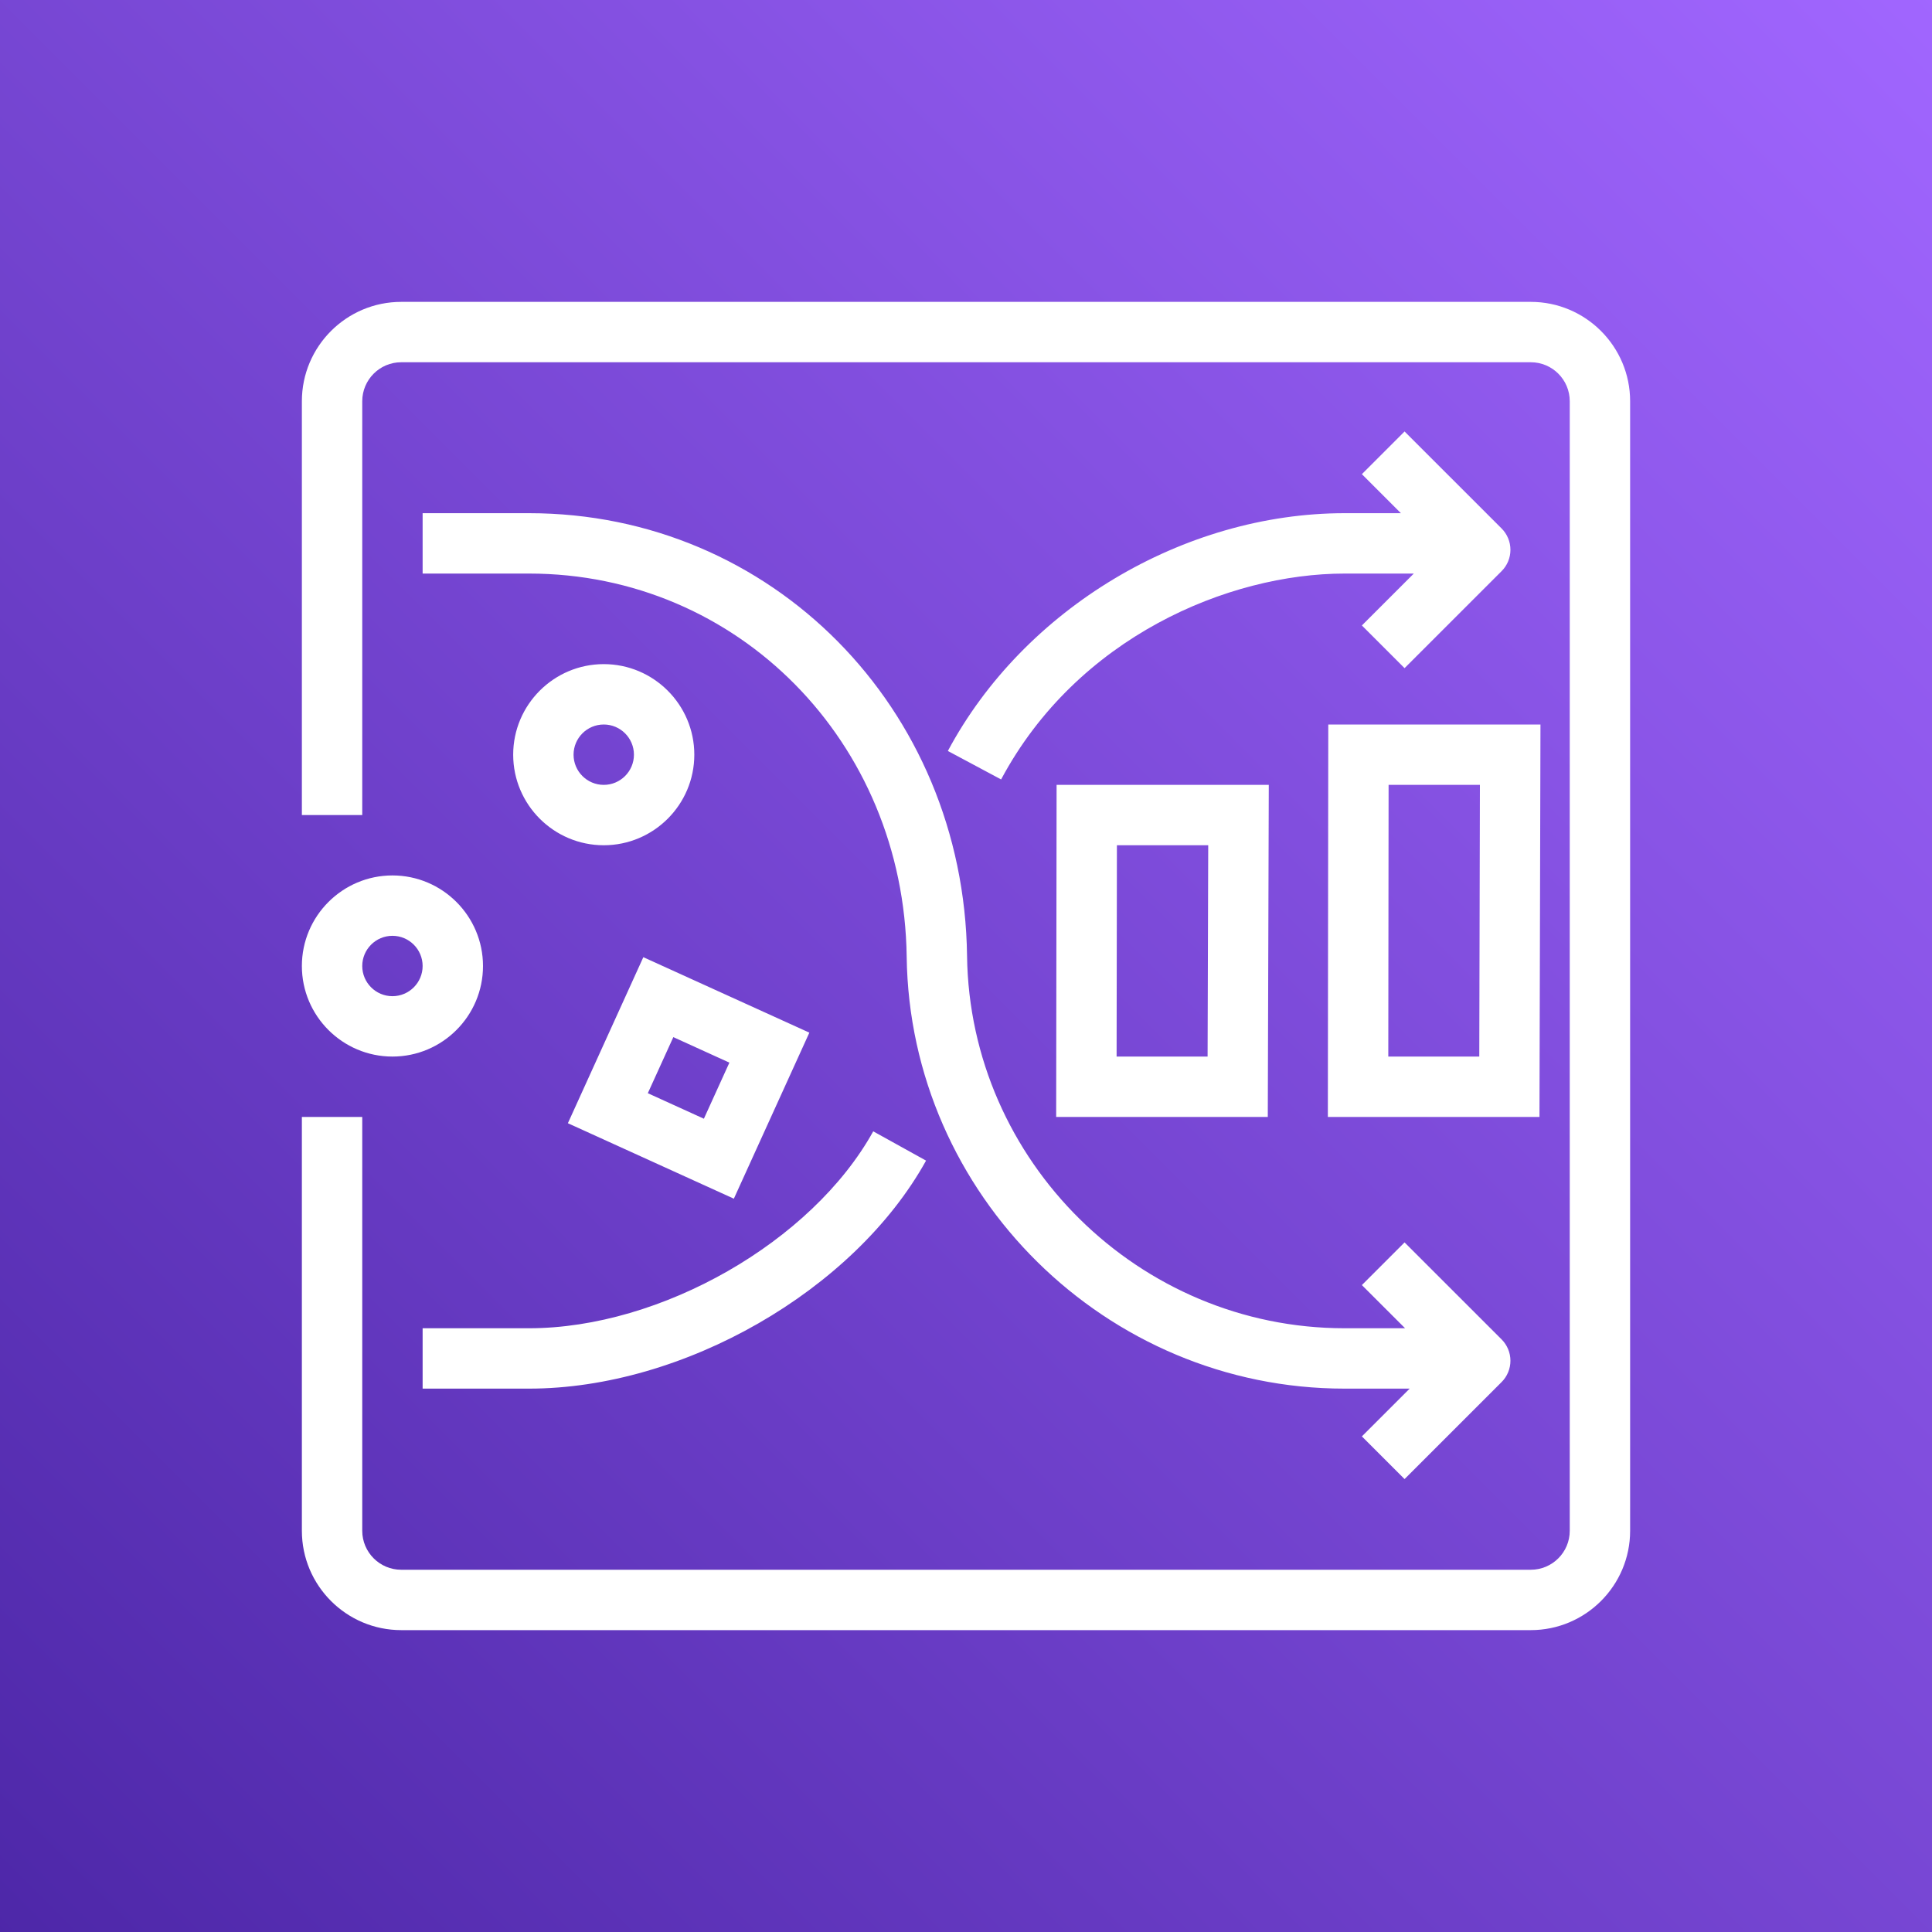
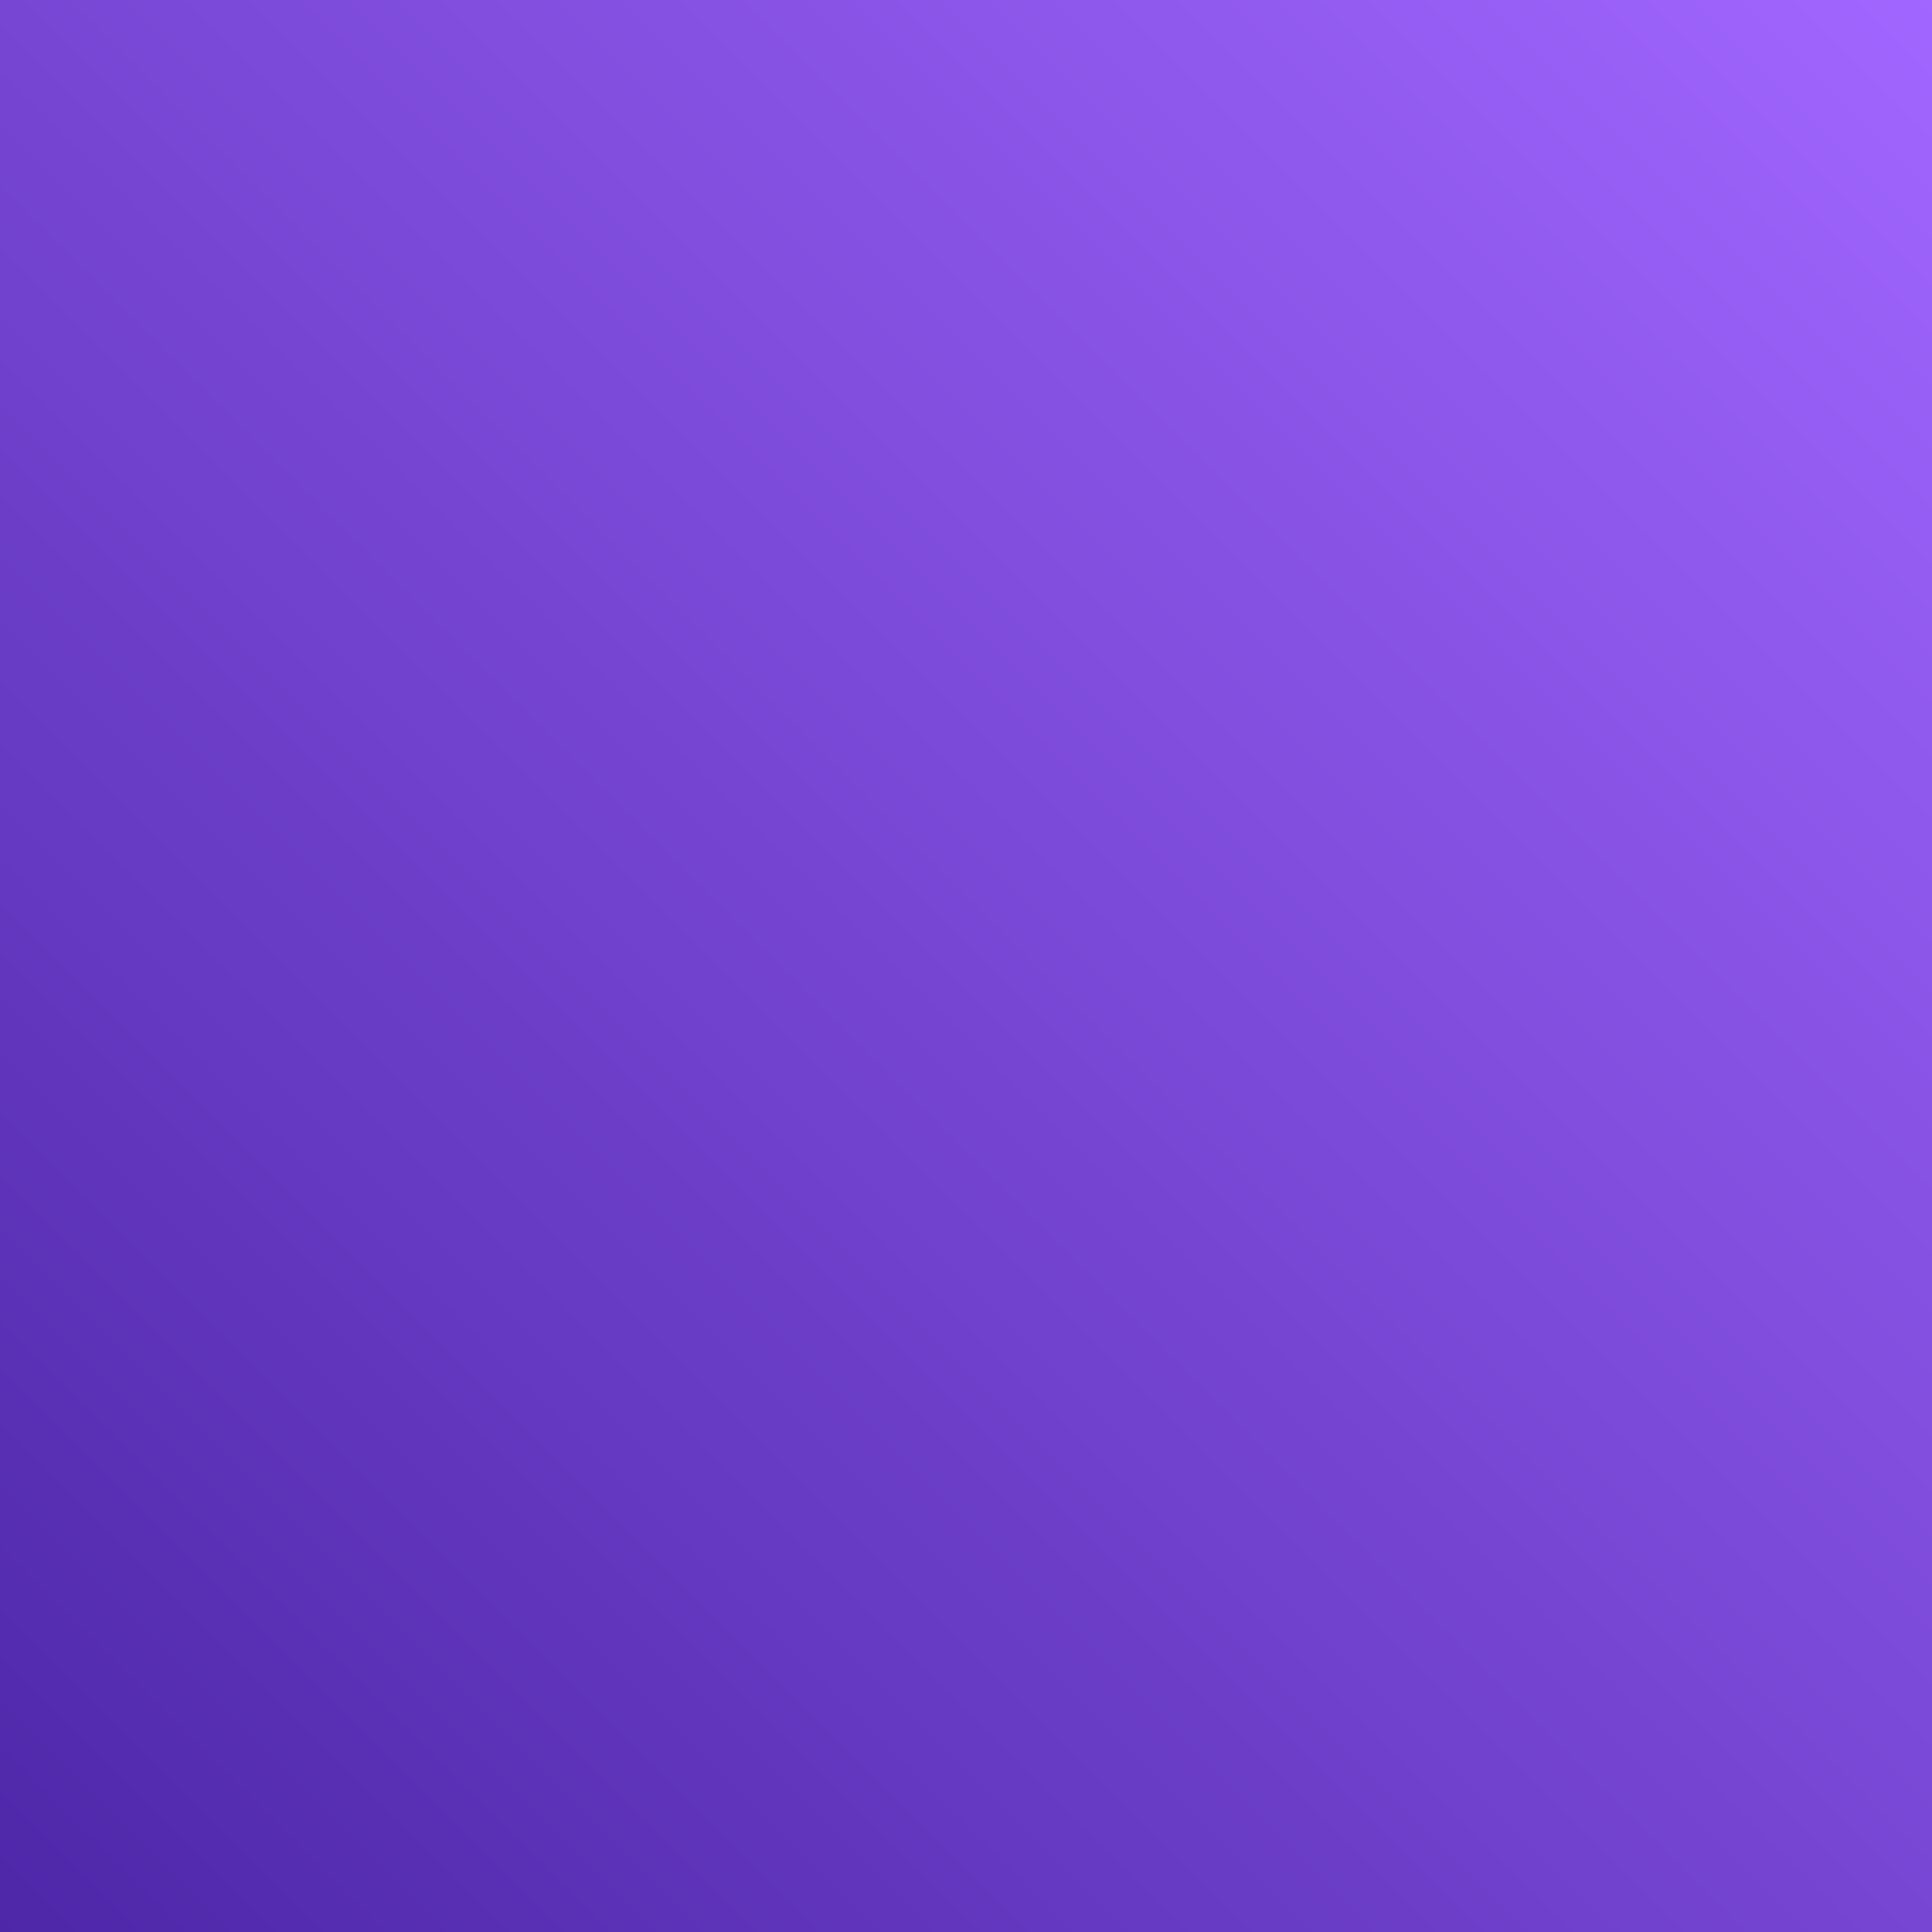
<svg xmlns="http://www.w3.org/2000/svg" width="64px" height="64px" viewBox="0 0 64 64" version="1.1">
  <rect x="0" y="0" width="64" height="64" fill="#333333" stroke="none" />
  <title>Icon-Architecture/48/Arch_AWS-Glue-DataBrew_48</title>
  <defs>
    <linearGradient x1="0%" y1="100%" x2="100%" y2="0%" id="linearGradient-1">
      <stop stop-color="#4D27A8" offset="0%" />
      <stop stop-color="#A166FF" offset="100%" />
    </linearGradient>
  </defs>
  <g id="Icon-Architecture/48/Arch_AWS-Glue-DataBrew_48" stroke="none" stroke-width="1" fill="none" fill-rule="evenodd">
    <g id="Rectangle" fill="url(#linearGradient-1)">
      <rect x="0" y="0" width="64" height="64" />
    </g>
    <g id="Icon-Service/48/AWS-Glue-DataBrew_48" transform="translate(8, 8)" fill="#FFFFFF">
-       <path d="M6,24 C6,24.551 5.552,25 5,25 C4.448,25 4,24.551 4,24 C4,23.449 4.448,23 5,23 C5.552,23 6,23.449 6,24 L6,24 Z M2,24 C2,25.654 3.346,27 5,27 C6.654,27 8,25.654 8,24 C8,22.346 6.654,21 5,21 C3.346,21 2,22.346 2,24 L2,24 Z M46,5.291 L46,42.709 C46,44.524 44.524,46 42.71,46 L5.29,46 C3.476,46 2,44.524 2,42.709 L2,29 L4,29 L4,42.709 C4,43.421 4.579,44 5.29,44 L42.71,44 C43.421,44 44,43.421 44,42.709 L44,5.291 C44,4.579 43.421,4 42.71,4 L5.29,4 C4.579,4 4,4.579 4,5.291 L4,19 L2,19 L2,5.291 C2,3.476 3.476,2 5.29,2 L42.71,2 C44.524,2 46,3.476 46,5.291 L46,5.291 Z M6,36 L9.524,36 C13.891,36 18.899,33.135 20.927,29.477 L22.677,30.447 C20.289,34.753 14.636,38 9.524,38 L6,38 L6,36 Z M36.545,9 L38.407,9 L37.114,7.707 L38.528,6.293 L41.742,9.506 C41.93,9.694 42.035,9.948 42.035,10.213 C42.035,10.479 41.93,10.733 41.742,10.92 L38.528,14.133 L37.114,12.719 L38.834,11 L36.545,11 C32.692,11 27.679,13.109 25.163,17.82 L23.399,16.877 C25.915,12.166 31.198,9 36.545,9 L36.545,9 Z M24.035,23.667 C24.124,30.467 29.733,36 36.538,36 L38.545,36 L37.114,34.57 L38.528,33.156 L41.742,36.369 C41.93,36.557 42.035,36.811 42.035,37.076 C42.035,37.341 41.93,37.596 41.742,37.783 L38.528,40.996 L37.114,39.582 L38.697,38 L36.538,38 C28.645,38 22.139,31.582 22.035,23.693 C21.942,16.575 16.447,11 9.524,11 L6,11 L6,9 L9.524,9 C17.555,9 23.929,15.442 24.035,23.667 L24.035,23.667 Z M12,18 C11.448,18 11,17.551 11,17 C11,16.449 11.448,16 12,16 C12.552,16 13,16.449 13,17 C13,17.551 12.552,18 12,18 L12,18 Z M12,14 C10.346,14 9,15.346 9,17 C9,18.654 10.346,20 12,20 C13.654,20 15,18.654 15,17 C15,15.346 13.654,14 12,14 L12,14 Z M14.305,26.356 L16.162,27.201 L15.317,29.059 L13.46,28.214 L14.305,26.356 Z M10.812,29.208 L16.31,31.708 L18.811,26.208 L13.311,23.708 L10.812,29.208 Z M37.999,18 L41.024,18 L41.003,27 L37.989,27 L37.999,18 Z M35.987,29 L42.997,29 L43.03,16 L36.001,16 L35.987,29 Z M28.999,20 L32.024,20 L32.003,27 L28.989,27 L28.999,20 Z M26.987,29 L33.997,29 L34.03,18 L27.001,18 L26.987,29 Z" id="Fill-5" />
-     </g>
+       </g>
  </g>
</svg>